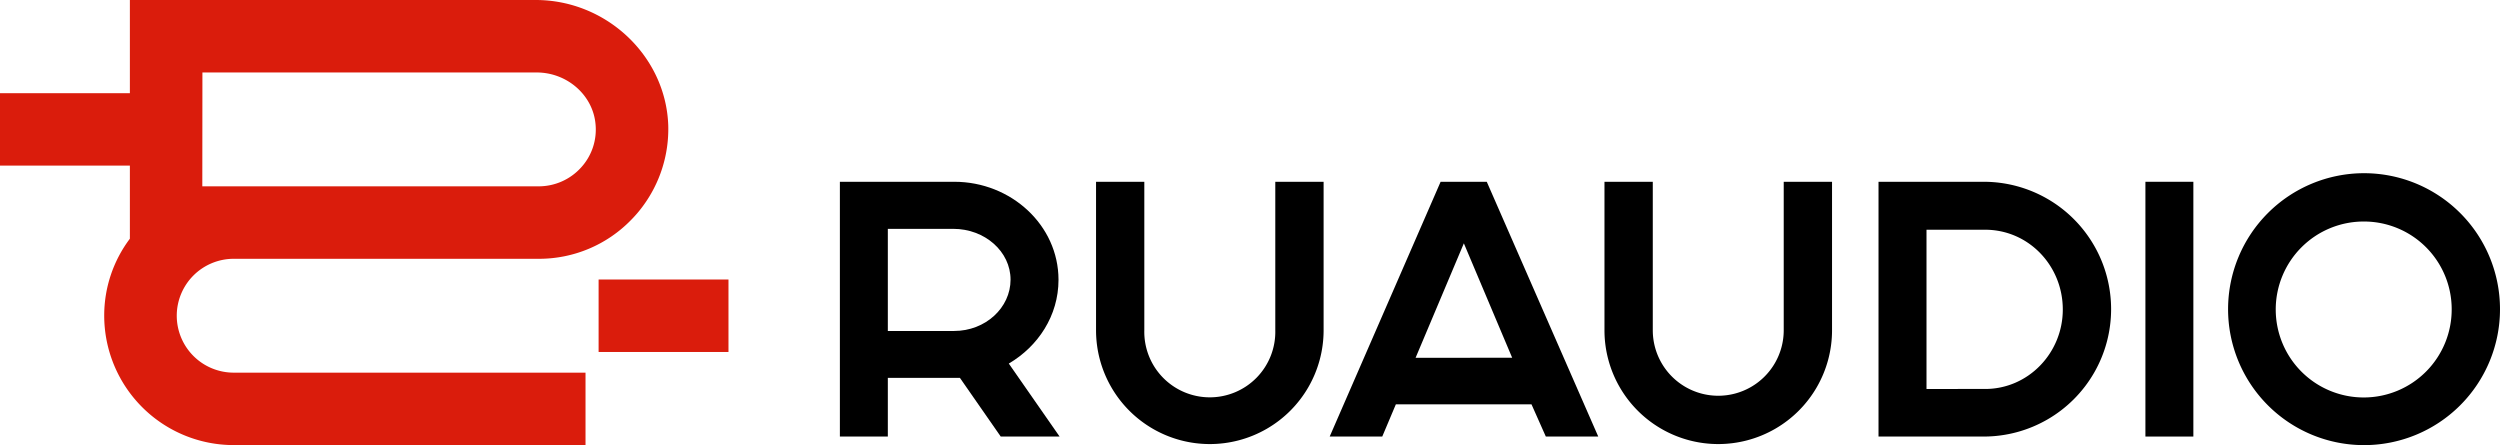
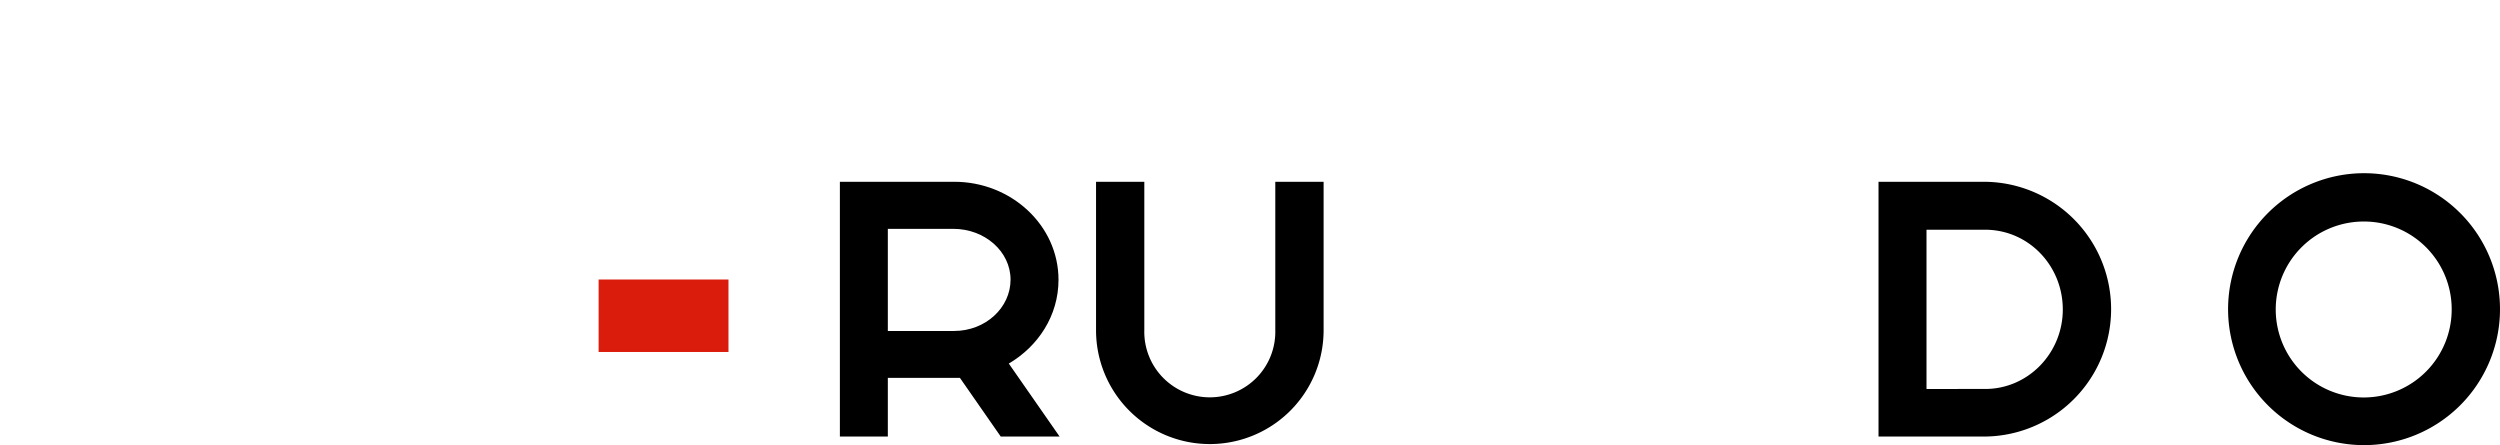
<svg xmlns="http://www.w3.org/2000/svg" viewBox="0 0 682 121.43">
  <defs>
    <style>.cls-1{fill:#da1c0c;}</style>
  </defs>
  <g id="Слой_2" data-name="Слой 2">
    <g id="Слой_1-2" data-name="Слой 1">
      <path d="M229.12,49.59h31.24c15.42,0,28.4,11.81,28.4,26.75,0,9.76-5.56,18.15-13.56,22.84l13.86,19.91H273l-11.13-16H242.2v16H229.12Zm31.14,40.7c8.59,0,15.42-6.34,15.42-14s-7-13.86-15.61-13.86H242.2V90.29Z" />
      <path d="M299,49.59h13.17V90.1a17.87,17.87,0,1,0,35.73,0V49.59h13.18V90.1a31,31,0,1,1-62.08,0Z" />
-       <path d="M393,49.59h12.59L436,119.09H421.7l-3.91-8.79h-37l-3.71,8.79H362.74Zm19.52,48L399.34,66.38,386.17,97.61Z" />
-       <path d="M437.7,49.59h13.18V90.1a17.86,17.86,0,1,0,35.72,0V49.59h13.18V90.1a31,31,0,1,1-62.08,0Z" />
      <path d="M512.46,49.59h28.7a34.75,34.75,0,0,1,0,69.5h-28.7Zm29.09,56.52c11.81,0,21.18-9.86,21.18-21.67,0-12-9.37-21.77-21.18-21.77h-16v43.44Z" />
-       <path d="M585.27,49.59h13.08v69.5H585.27Z" />
      <path d="M644.91,47.25a37.09,37.09,0,1,1-37.09,37A37.11,37.11,0,0,1,644.91,47.25Zm0,13.18a24,24,0,1,0,23.91,23.81A23.93,23.93,0,0,0,644.91,60.43Z" />
-       <path class="cls-1" d="M48.22,86.13A15.54,15.54,0,0,1,63.75,70.6H147A35,35,0,0,0,172.16,60a33.24,33.24,0,0,0,2.7-3.08l.44-.58v0a35.38,35.38,0,0,0,7-22.1C181.68,15.35,165.48,0,146.14,0H35.43V25.42H0V45.18H35.43V65.12a34.83,34.83,0,0,0-7,21,35.34,35.34,0,0,0,35.3,35.3h96V101.66h-96A15.54,15.54,0,0,1,48.22,86.13Zm7-66.36h91.19c8.29,0,15.35,6.18,16.05,14.09a15.33,15.33,0,0,1-4,11.9A15.57,15.57,0,0,1,147,50.83H55.19Z" />
      <rect class="cls-1" x="163.3" y="76.25" width="35.43" height="19.77" />
    </g>
  </g>
</svg>